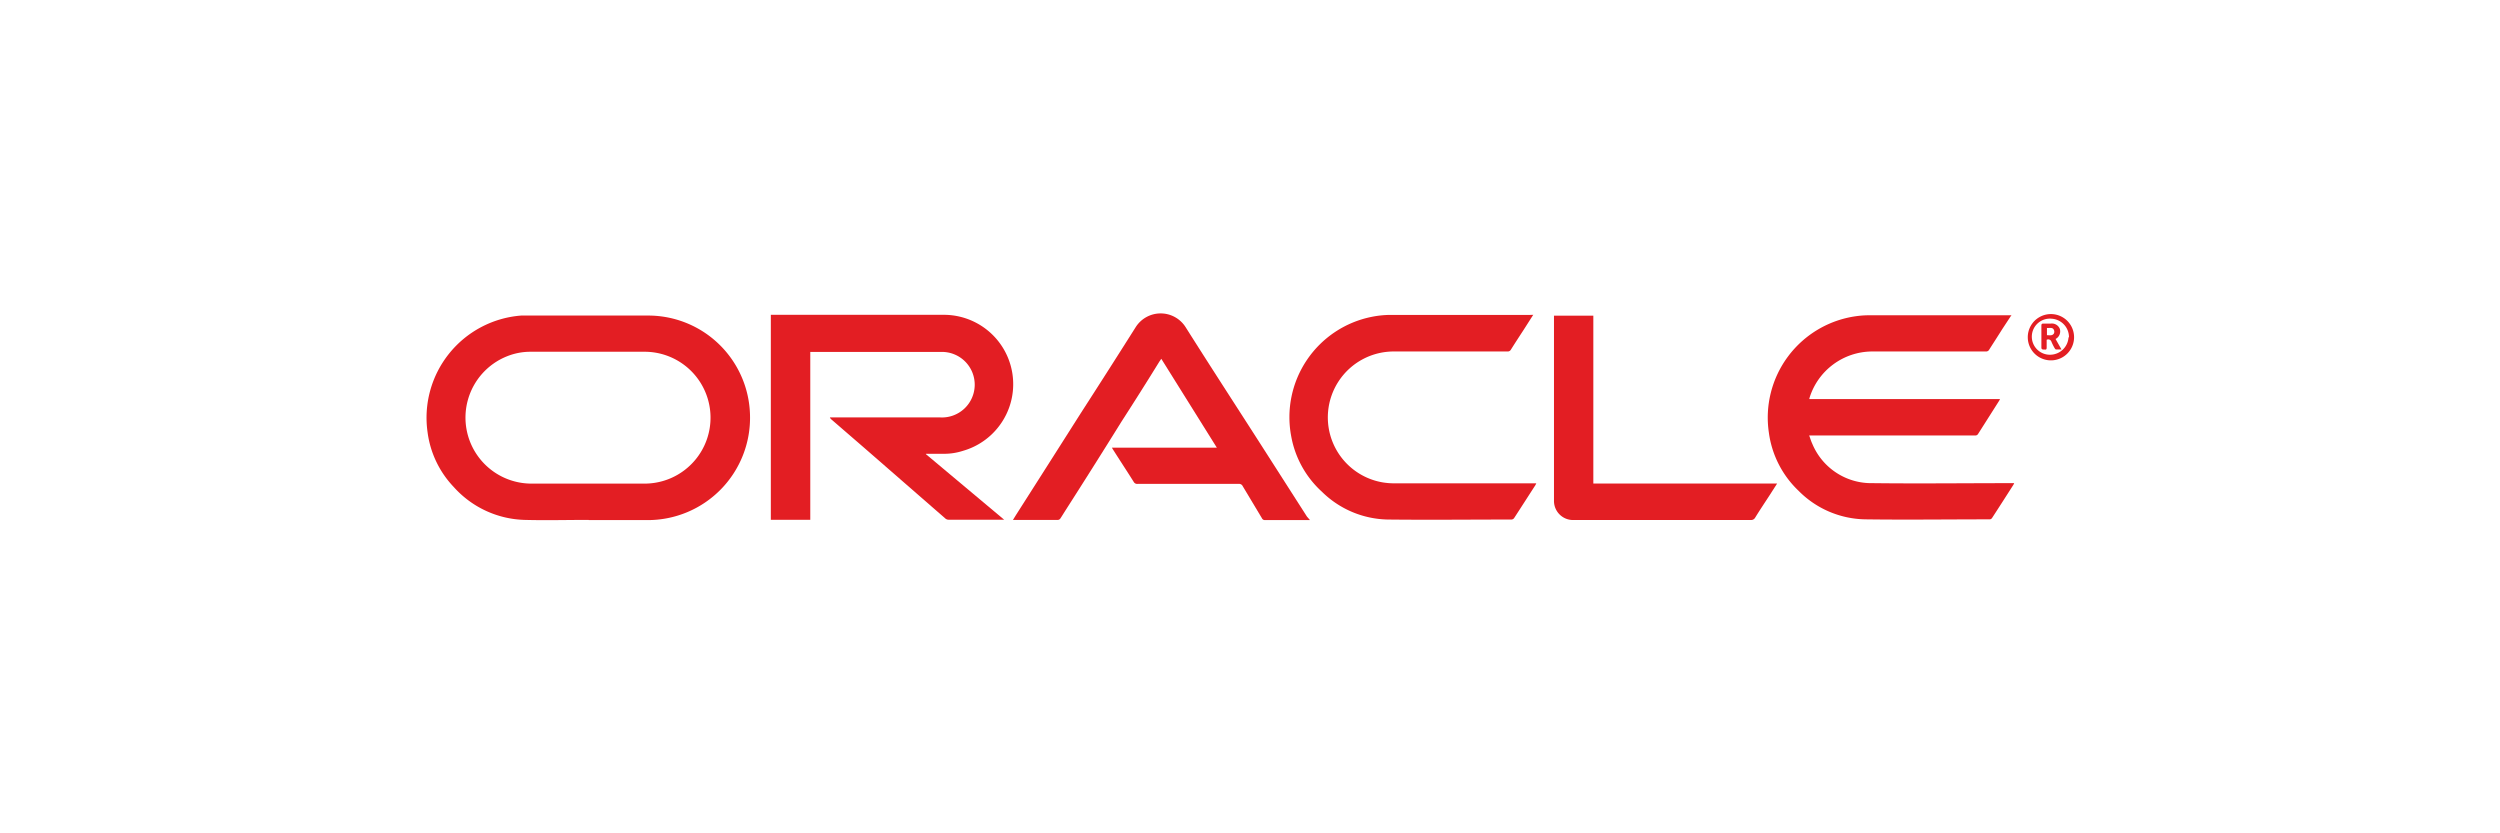
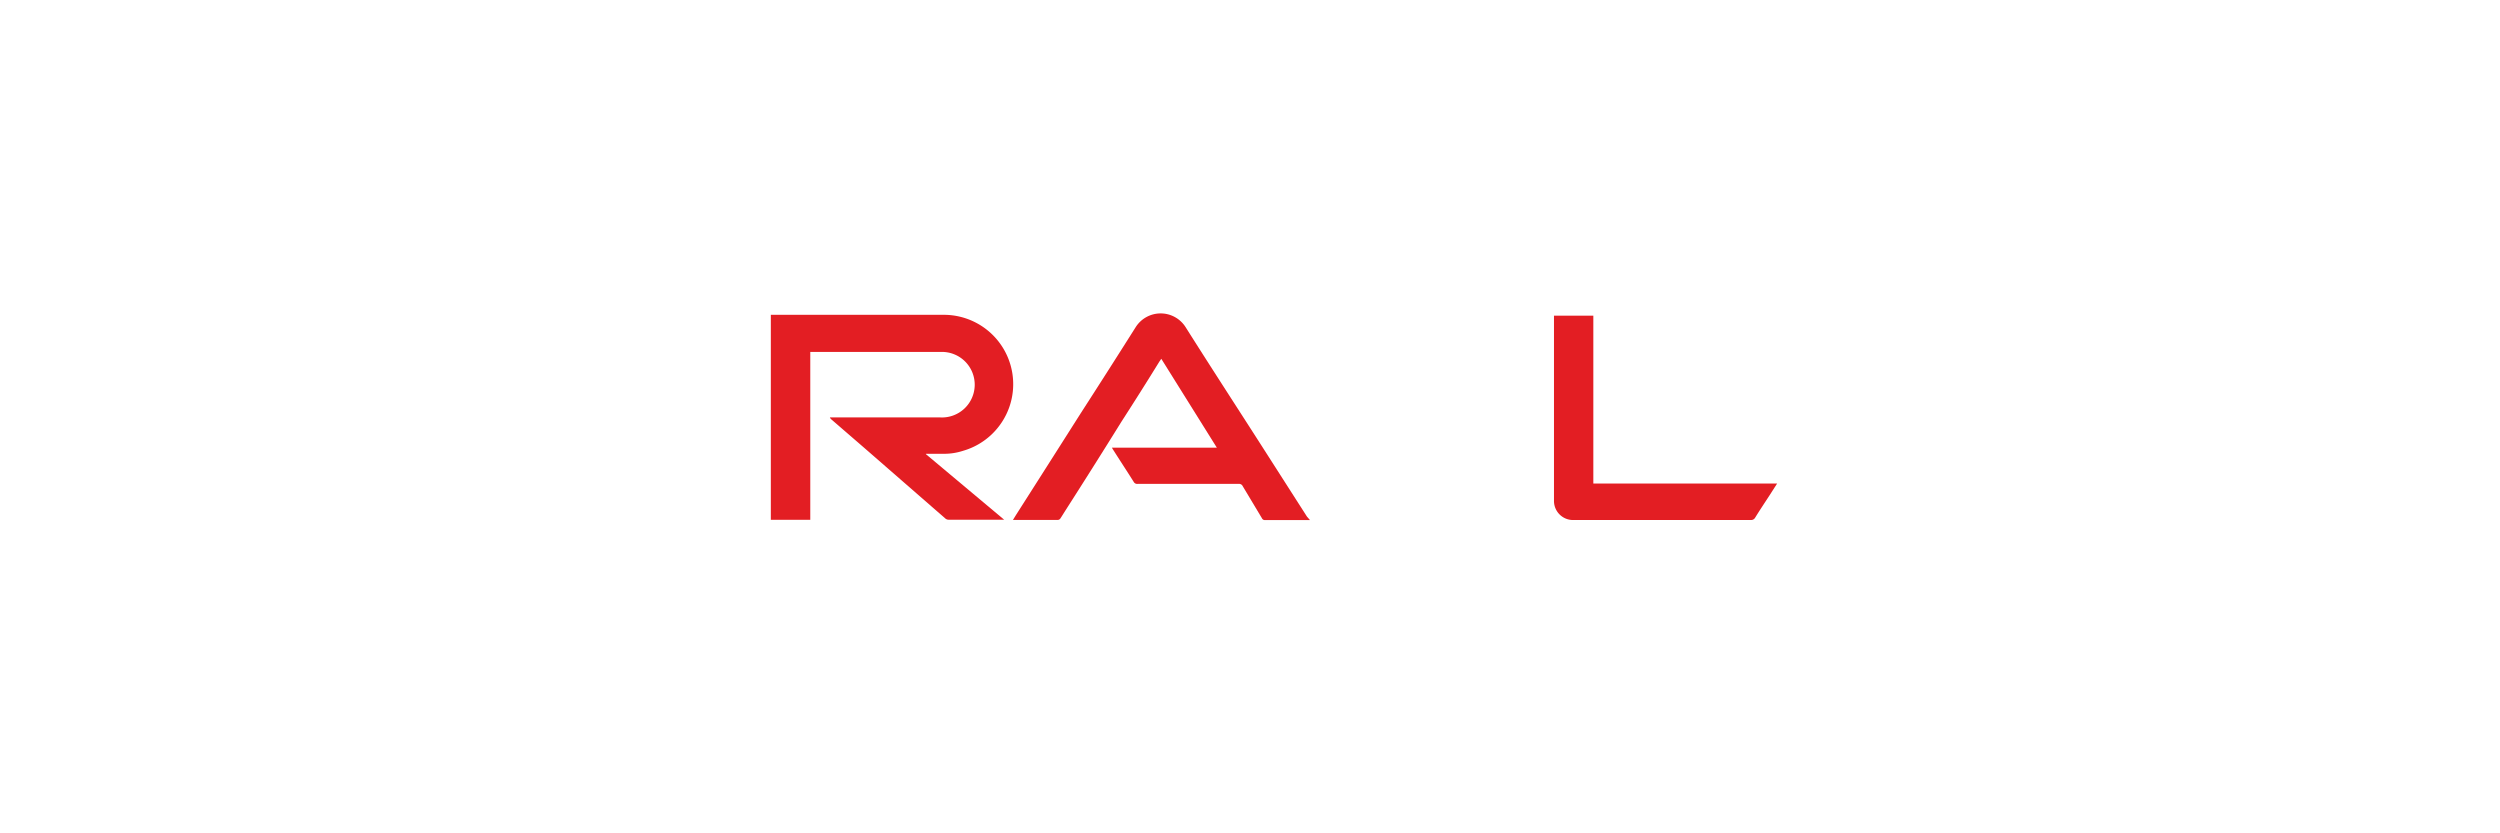
<svg xmlns="http://www.w3.org/2000/svg" id="图层_1" data-name="图层 1" viewBox="0 0 270 90">
  <defs>
    <style>.cls-1{fill:#e31e23;}</style>
  </defs>
-   <path class="cls-1" d="M63.58,56.15c-2.3,0-4.6.06-6.89,0A10.66,10.66,0,0,1,49,52.59a10.54,10.54,0,0,1-2.82-5.89A11.07,11.07,0,0,1,56.29,34.08c.35,0,.7,0,1.05,0,4.22,0,8.44,0,12.66,0A11,11,0,0,1,81,44.79,11.05,11.05,0,0,1,69.87,56.17c-2.1,0-4.2,0-6.29,0Zm0-18.16H57.28a6.77,6.77,0,0,0-2.55.5,7.13,7.13,0,0,0,2.6,13.74H69.68a7.28,7.28,0,0,0,1-.08,7.12,7.12,0,0,0-1-14.16Z" />
-   <path class="cls-1" d="M217.26,34l-1,1.52c-.47.75-.95,1.49-1.42,2.23a.38.38,0,0,1-.38.21H202.14a7.11,7.11,0,0,0-6.68,4.91,1.84,1.84,0,0,0-.06.23H216a1.28,1.28,0,0,1-.11.21l-2.26,3.56a.34.34,0,0,1-.34.16H195.39c.12.31.2.61.33.88a6.9,6.9,0,0,0,6.52,4.27c5,.06,10,0,15,0h.29a1.14,1.14,0,0,1-.09.19c-.76,1.19-1.52,2.38-2.29,3.56a.33.33,0,0,1-.25.16c-4.48,0-9,.06-13.44,0A10.36,10.36,0,0,1,194.24,53a10.59,10.59,0,0,1-3.2-6.26,11.06,11.06,0,0,1,9.41-12.59,10,10,0,0,1,1.45-.1h15.36Z" />
  <path class="cls-1" d="M100,49.05l8.45,7.08-.24,0h-5.77a.55.55,0,0,1-.34-.13l-8.76-7.63L89.79,45.3a.48.48,0,0,1-.16-.22h.27c3.87,0,7.74,0,11.61,0a3.54,3.54,0,1,0,.07-7.07H87.51V56.14H83.25V34h18.68A7.49,7.49,0,0,1,104,48.69a6.61,6.61,0,0,1-2,.32h-2Z" />
  <path class="cls-1" d="M141.48,56.17h-4.86a.34.34,0,0,1-.33-.2l-2.08-3.47a.42.42,0,0,0-.41-.24H122.86a.42.42,0,0,1-.42-.22c-.73-1.16-1.48-2.3-2.21-3.45a2.21,2.21,0,0,1-.14-.24h11.33l-6-9.6-.2.29q-2,3.24-4.09,6.48-3,4.83-6.1,9.67c-.17.27-.34.55-.52.82a.35.35,0,0,1-.24.14h-4.7l-.17,0,.32-.52q3.51-5.5,7-11,3-4.65,5.93-9.29a3.19,3.19,0,0,1,5.4,0c2.62,4.15,5.29,8.26,7.94,12.39l5.16,8.06Z" />
-   <path class="cls-1" d="M165.59,34l-1.06,1.66c-.45.69-.9,1.38-1.34,2.08a.4.4,0,0,1-.4.22H150.61a7.12,7.12,0,0,0-1.27,14.14,7.64,7.64,0,0,0,1.26.1h15.32l-.1.2c-.77,1.19-1.53,2.38-2.3,3.56a.39.39,0,0,1-.26.15c-4.46,0-8.92.05-13.38,0a10.41,10.41,0,0,1-7.11-3,10.64,10.64,0,0,1-3.32-6,11.05,11.05,0,0,1,8.69-12.89,10.47,10.47,0,0,1,2-.21c5,0,10.08,0,15.12,0Z" />
  <path class="cls-1" d="M191.93,52.22l-.82,1.28c-.52.8-1.05,1.59-1.55,2.4a.5.5,0,0,1-.5.26H170a2.06,2.06,0,0,1-2.17-2.07v-20h4.25V52.22Z" />
-   <path class="cls-1" d="M219,36.42a2.5,2.5,0,0,1,5,0,2.5,2.5,0,0,1-5,0Zm4.45,0a2,2,0,0,0-1.88-2,1.95,1.95,0,1,0-.11,3.89A2,2,0,0,0,223.4,36.44Z" />
-   <path class="cls-1" d="M222,36.61l.64,1.13h-.59c-.06,0-.11-.08-.15-.14a6.16,6.16,0,0,1-.34-.68.36.36,0,0,0-.52-.22c0,.27,0,.55,0,.83s-.12.22-.27.22-.3,0-.3-.21c0-.79,0-1.59,0-2.38,0-.17.07-.22.23-.21h.76a.92.92,0,0,1,1,.57A.92.92,0,0,1,222,36.61Zm-.93-1.19v.78c.27,0,.57.09.75-.18a.45.45,0,0,0,0-.39C221.69,35.33,221.38,35.44,221.09,35.42Z" />
</svg>